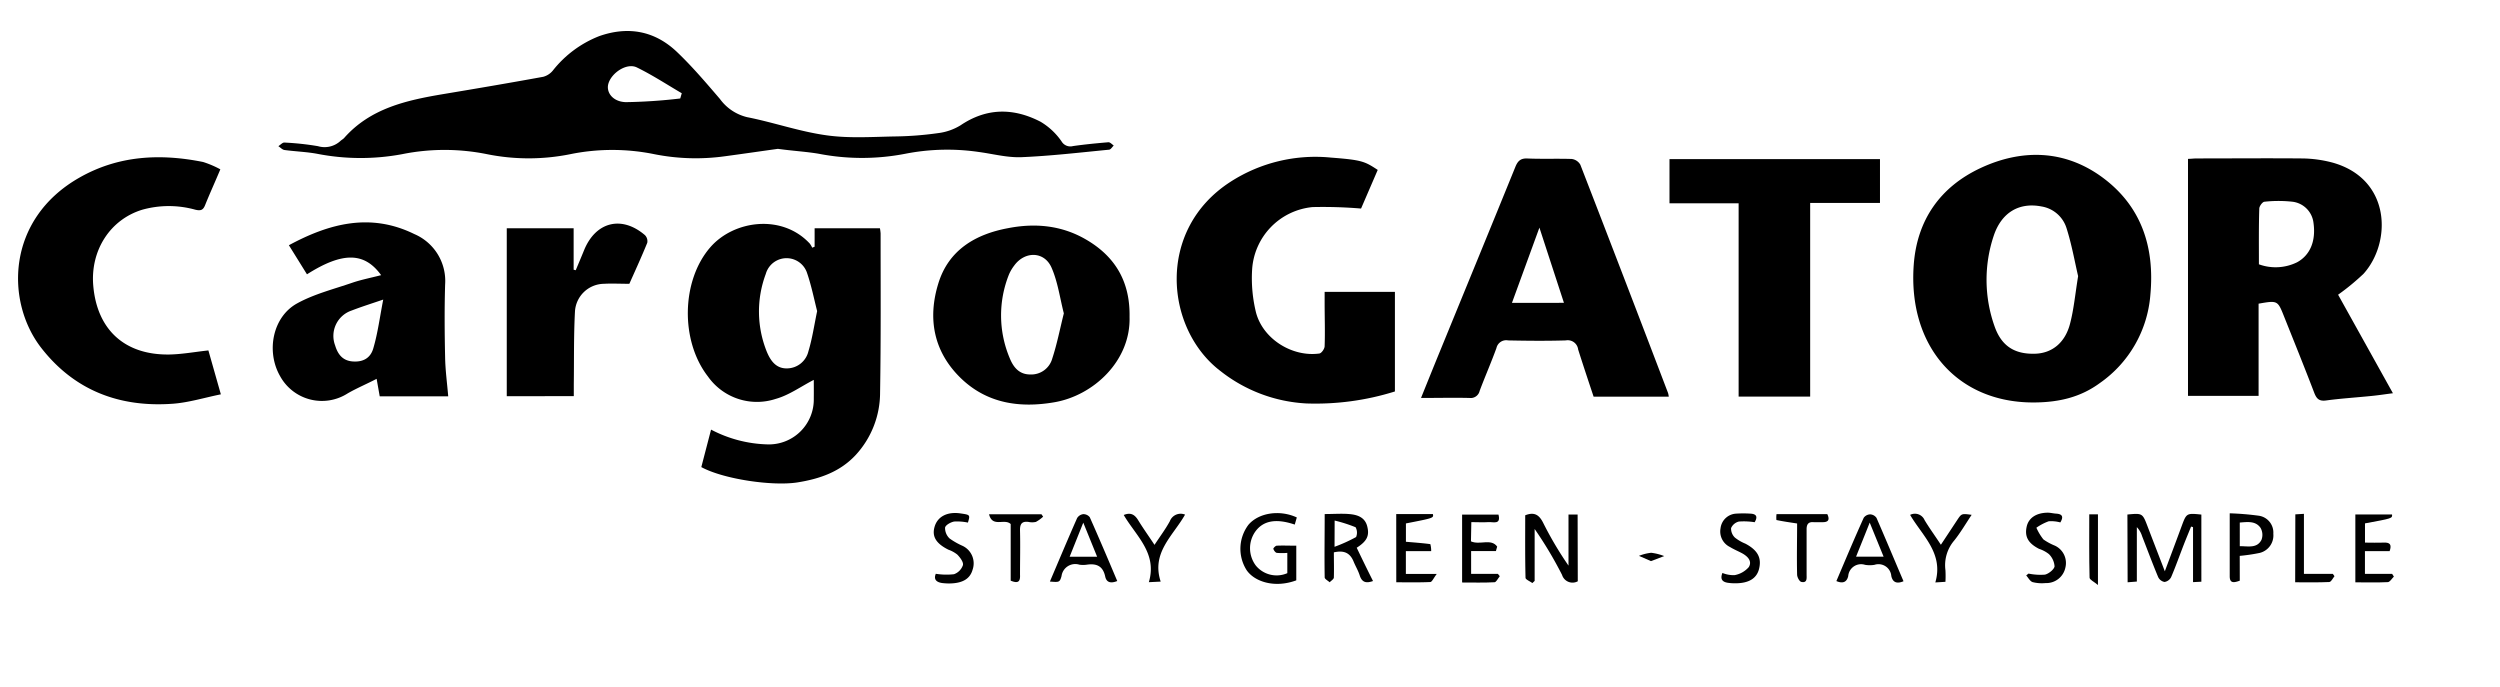
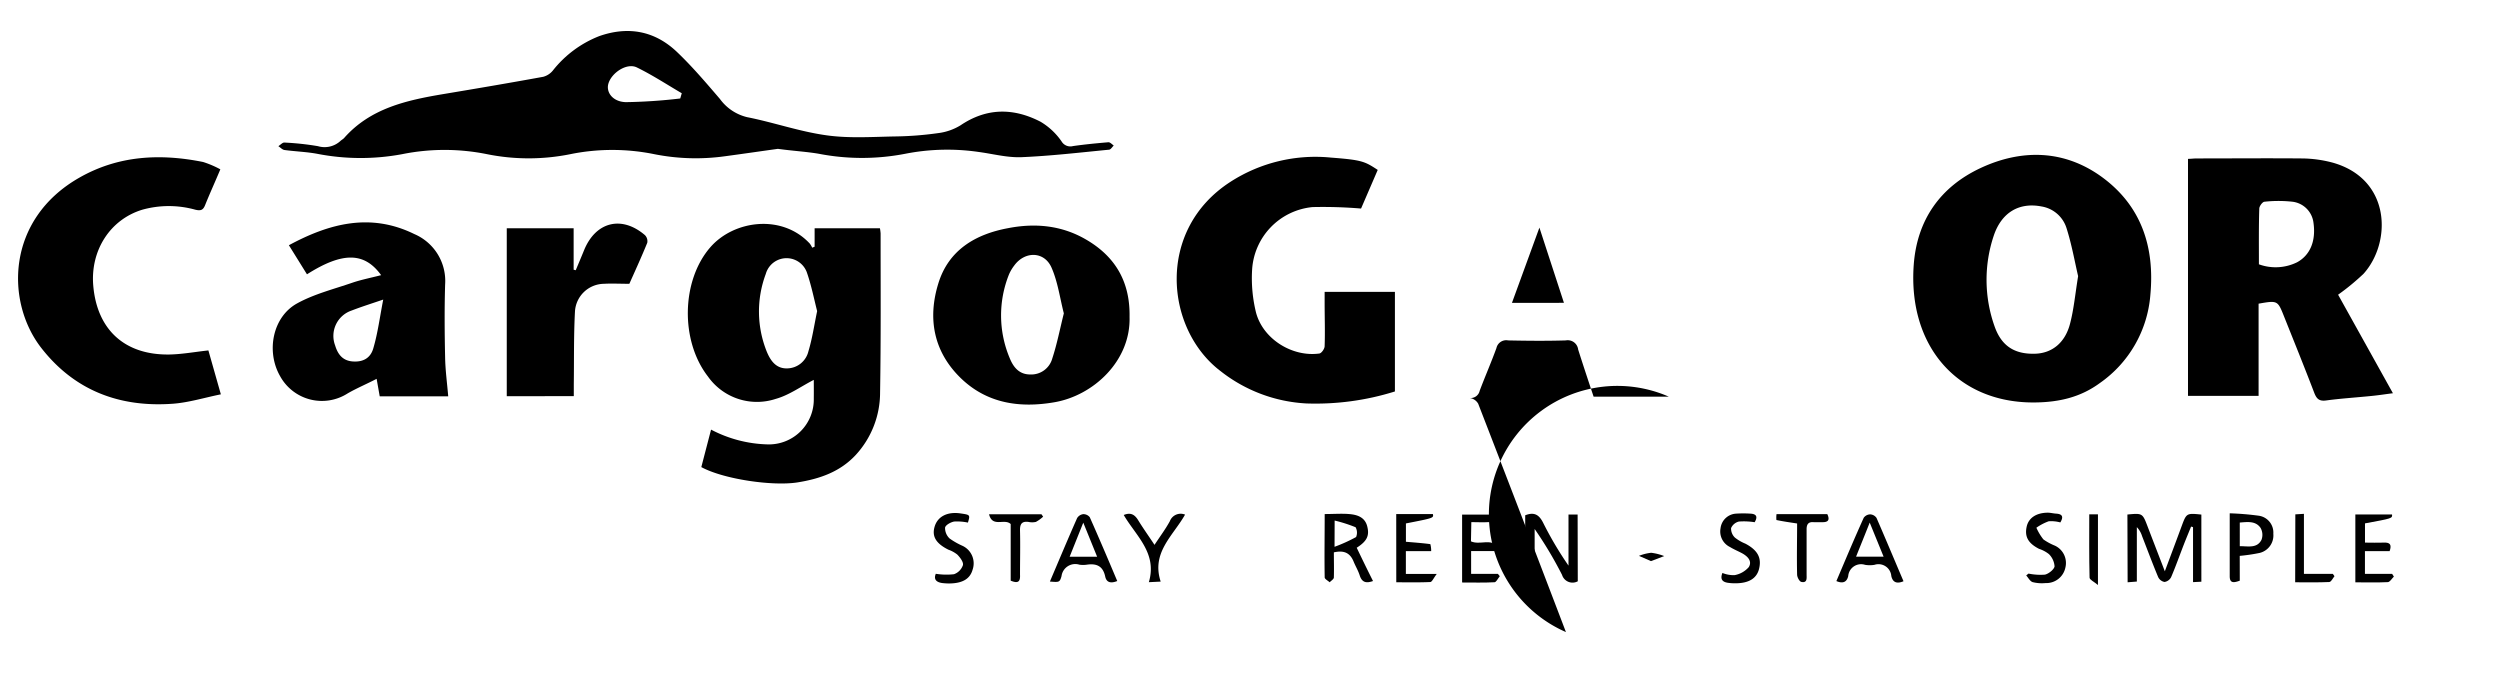
<svg xmlns="http://www.w3.org/2000/svg" id="Lag_1" data-name="Lag 1" viewBox="0 0 477 131.04">
  <defs>
    <style>.cls-1{fill:none;}</style>
  </defs>
  <path class="cls-1" d="M530.21,508.25h-477v-131h477ZM201.63,405.61c2.82.35,5.33.53,7.79,1a43.27,43.27,0,0,0,16.59,0,41.51,41.51,0,0,1,13.93-.34c2.72.36,5.45,1.1,8.16,1,5.59-.23,11.18-.89,16.76-1.43.31,0,.59-.51.88-.79-.35-.22-.71-.65-1-.63-2.26.19-4.52.41-6.77.73a1.94,1.94,0,0,1-2.19-.9,12.78,12.78,0,0,0-4-3.74c-5.14-2.66-10.27-2.7-15.27.68a10.66,10.66,0,0,1-4.29,1.49,63.74,63.74,0,0,1-8,.63c-4.42.07-8.91.4-13.26-.21-5.11-.71-10.07-2.42-15.15-3.46a9,9,0,0,1-5.2-3.47c-2.65-3.08-5.29-6.19-8.23-9-4.22-4-9.27-5-14.8-3a21,21,0,0,0-8.84,6.55,3.59,3.59,0,0,1-1.84,1.21c-6.35,1.16-12.71,2.24-19.07,3.3-7,1.18-13.9,2.71-18.93,8.38-.2.22-.49.36-.7.56a4.45,4.45,0,0,1-4.29,1,53,53,0,0,0-6.41-.69c-.36,0-.76.45-1.15.69.39.25.75.67,1.16.73,2.06.28,4.17.35,6.22.72a43.16,43.16,0,0,0,16.22.08,40.87,40.87,0,0,1,16.23,0,40.13,40.13,0,0,0,15.86,0,40.16,40.16,0,0,1,16.05,0,40.42,40.42,0,0,0,13.57.38C195.05,406.55,198.47,406.05,201.63,405.61Zm269.05,1.91v45.3h13.51V435.23c3.64-.63,3.64-.63,4.87,2.47,1.92,4.81,3.87,9.62,5.72,14.46.44,1.16.91,1.73,2.29,1.54,2.9-.39,5.83-.57,8.75-.87,1.27-.13,2.53-.33,4-.51l-10.46-18.8a44.13,44.13,0,0,0,4.86-4c5.38-6,5.27-18.07-5.9-21.2a23.43,23.43,0,0,0-5.84-.8c-6.7-.09-13.41,0-20.12,0C471.79,407.44,471.27,407.49,470.68,407.52ZM441.14,454c5.09,0,9.15-1.13,12.68-3.69a22.65,22.65,0,0,0,9.66-16.86c.85-9.11-1.72-17-9.35-22.54-7.19-5.19-15.19-5.29-23-1.66s-12.18,9.9-12.8,18.5C417.23,443.27,426.65,454,441.14,454Zm-232.66-4.35c0,.91,0,2.19,0,3.48a8.57,8.57,0,0,1-8.84,8.78,24.42,24.42,0,0,1-10.76-2.73L187,466.37c4.2,2.3,13.59,3.68,18.37,2.92,4.24-.68,8.11-2,11.11-5.25a17.58,17.58,0,0,0,4.63-11.93c.17-10.1.09-20.2.1-30.31a8.2,8.2,0,0,0-.13-1H208.62v3.52l-.46.19a4.56,4.56,0,0,0-.45-.77c-5.27-5.72-14.49-4.48-19,.7-5.51,6.35-5.75,17.81-.44,24.65a11.44,11.44,0,0,0,12.92,4.27C203.75,452.62,206,451,208.48,449.69Zm107.6-40.06c-2.48-1.64-3-1.9-8.92-2.39A29.9,29.9,0,0,0,288,411.85c-14.3,9.21-12.46,28.07-1.93,36.11a28.92,28.92,0,0,0,16.49,6.15,50.61,50.61,0,0,0,16.87-2.29v-19H306V435c0,2.75.05,5.51,0,8.25,0,.5-.61,1.34-1,1.4-5.17.71-10.75-2.75-12.09-7.81a27.39,27.39,0,0,1-.75-8.13,12.77,12.77,0,0,1,11.56-12,88,88,0,0,1,9.23.28Zm55.53,43.26a4.34,4.34,0,0,0-.1-.73q-8.34-21.81-16.74-43.57a2.21,2.21,0,0,0-1.66-1.1c-2.81-.11-5.63,0-8.44-.09-1.34-.06-1.85.49-2.31,1.63-4.71,11.6-9.48,23.18-14.22,34.77-1.24,3-2.45,6-3.77,9.29,3.27,0,6.26,0,9.25,0a1.75,1.75,0,0,0,1.94-1.36c1-2.74,2.23-5.41,3.2-8.16a1.91,1.91,0,0,1,2.23-1.46c3.65.07,7.31.1,11,0a2,2,0,0,1,2.36,1.73c.92,3.06,2,6.07,2.95,9ZM95.25,409.52A18.66,18.66,0,0,0,92,408.14c-8.21-1.67-16.18-1.28-23.64,3-14,8-14.06,23.73-7.24,32.48,6.35,8.15,15,11.39,25.14,10.64,3-.23,6-1.17,9.12-1.79L93,444.07c-2.57.28-5,.73-7.42.78C77,445,71.7,440.11,71,431.66c-.55-6.7,3.24-12.58,9.37-14.44a18.83,18.83,0,0,1,10.1,0c1,.25,1.5.07,1.89-.91C93.24,414.09,94.22,411.92,95.25,409.52Zm303.34,43.36v-37h13.32v-8.36H371.75V416h13.19v36.89ZM268.73,437.7c.13-6.81-2.8-11.62-8.38-14.85-4.62-2.67-9.65-3.08-14.78-2.13-6.27,1.16-11.38,4.19-13.33,10.56-2.05,6.67-.93,13,4.23,18,5,4.88,11.24,5.8,17.86,4.67C261.86,452.68,269,446.05,268.73,437.7Zm-142.8-8c-1.93.5-3.69.84-5.37,1.42-3.6,1.22-7.39,2.15-10.68,4-4.67,2.58-5.93,9.18-3.22,13.88a9.1,9.1,0,0,0,12.9,3.27c1.74-1,3.59-1.81,5.51-2.77l.59,3.34h13.07c-.21-2.52-.54-4.93-.59-7.34-.1-4.67-.14-9.34,0-14a9.72,9.72,0,0,0-5.9-9.63c-8.28-4.06-16.11-2.08-23.91,2.14l3.45,5.56C118.56,425.25,122.73,425.28,125.93,429.71Zm24,23.1h12.79c0-.86,0-1.57,0-2.28.06-4.6,0-9.21.22-13.8a5.61,5.61,0,0,1,5.52-5.35c1.53-.11,3.07,0,4.86,0,1.06-2.38,2.3-5.08,3.42-7.83a1.64,1.64,0,0,0-.45-1.46c-4.45-3.81-9.42-2.54-11.62,2.91-.52,1.27-1,2.53-1.58,3.79l-.4-.1v-7.91H149.9Zm309.22,22.57v12.93l1.76-.14V477.79a4.3,4.3,0,0,1,1,1.72c1,2.61,2,5.23,3.07,7.81a1.68,1.68,0,0,0,1.22.93,1.72,1.72,0,0,0,1.25-.92c.89-2.08,1.64-4.21,2.46-6.32.44-1.12.9-2.22,1.35-3.33l.37.11v10.49l1.59-.08V475.39c-2.84-.29-2.84-.28-3.77,2.23-1,2.72-2,5.43-3.2,8.59-1.19-3.1-2.24-5.8-3.27-8.5S462,475.11,459.12,475.38ZM354.25,488.12V475.35h-1.74v9.75a66.67,66.67,0,0,1-4.79-8.08c-.75-1.49-1.64-2.25-3.47-1.52,0,3.94,0,7.93.06,11.93,0,.35.85.69,1.3,1l.44-.41v-9.91a75,75,0,0,1,5.23,8.76A2.09,2.09,0,0,0,354.25,488.12Zm-46.54-5.52c1.87-.42,3,0,3.65,1.67.37.94.9,1.82,1.22,2.78.44,1.34,1.24,1.51,2.53,1.05-1.07-2.2-2.09-4.27-3.11-6.35,2-1.28,2.47-2.28,2-4.11s-2-2.17-3.46-2.32-3,0-4.65,0c0,4.12,0,8.11,0,12.09,0,.32.62.62.95.93.28-.3.79-.6.8-.92C307.76,485.8,307.71,484.21,307.71,482.6Zm-7.46-5.3.38-1.42c-3.27-1.52-7.27-.89-9.22,1.39a7.6,7.6,0,0,0-.34,8.69c1.51,2.17,5.31,3.46,9.46,1.92v-6.61c-1.34,0-2.54,0-3.73,0-.24,0-.69.46-.65.59.1.31.39.73.67.78a12.07,12.07,0,0,0,2,0v3.87a5.12,5.12,0,0,1-6-1.44,5.51,5.51,0,0,1-.09-6.52C294.29,476.54,296.69,476.09,300.25,477.3Zm103.34,10.78c1.26.54,2,.18,2.26-1a2.46,2.46,0,0,1,3.21-2.15,5.44,5.44,0,0,0,1.8,0,2.45,2.45,0,0,1,3.21,2.13c.27,1.23,1.07,1.54,2.33,1C414.66,484,413,480,411.25,476a1.56,1.56,0,0,0-1.2-.68,1.58,1.58,0,0,0-1.24.65C407,480,405.33,484,403.59,488.08Zm-150.06.09c1.74.14,1.88.18,2.22-1a2.64,2.64,0,0,1,3.4-2.18,4.89,4.89,0,0,0,1.43,0c1.84-.27,3.07.27,3.5,2.25.25,1.19,1.1,1.35,2.3.87-1.76-4.13-3.46-8.17-5.24-12.17a1.54,1.54,0,0,0-1.25-.59,1.6,1.6,0,0,0-1.17.76C257,480,255.3,484,253.53,488.17Zm66.08-12.87v13c2.23,0,4.37.05,6.5-.05.32,0,.62-.75,1.22-1.54h-5.89v-4.36h4.83a5.1,5.1,0,0,0-.16-1.33c-1.51-.2-3-.31-4.66-.45v-3.5c5.29-1,5.29-1,5.15-1.78Zm14.26,5.2v-3.66c1.17,0,2.23.06,3.29,0,.89-.06,2.4.53,1.89-1.44h-6.94v12.93c2.14,0,4.17.06,6.19-.05.36,0,.69-.75,1-1.15l-.37-.45H333.9v-4.35h4.75l.24-.85C337.71,479.88,335.54,481.27,333.87,480.5Zm168.74,7.82c2.15,0,4.18.06,6.2-.05.4,0,.76-.69,1.13-1.06l-.33-.51h-5.19v-4.34h4.71c.43-1.22.09-1.68-1.08-1.63s-2.36,0-3.62,0v-3.67c5.23-1,5.23-1,5.16-1.7h-7ZM480.56,488v-4.73a33.58,33.58,0,0,0,3.84-.57,3.44,3.44,0,0,0,2.57-3.65,3.24,3.24,0,0,0-2.77-3.44,53.46,53.46,0,0,0-5.55-.46c0,4.25,0,8.12,0,12C478.64,488.46,479.32,488.48,480.56,488Zm-40.31-1.36-.48.36c.4.45.73,1.12,1.23,1.28a7.24,7.24,0,0,0,2.47.18,3.71,3.71,0,0,0,3.77-2.93,3.65,3.65,0,0,0-2-4.21,10.83,10.83,0,0,1-2.18-1.18,10.18,10.18,0,0,1-1.35-2.24,10.17,10.17,0,0,1,2.35-1.23,6.56,6.56,0,0,1,2.22.22c.64-1.06.42-1.61-.81-1.68-.53,0-1.07-.19-1.6-.18-2.16,0-3.61,1-4,2.62-.44,1.93.25,3.2,2.35,4.28a6.1,6.1,0,0,1,1.88,1,3.63,3.63,0,0,1,1.08,2.35c-.09.62-1.11,1.41-1.84,1.57A11.17,11.17,0,0,1,440.25,486.65ZM388,476.85c.53-.92.49-1.58-.81-1.62a21.48,21.48,0,0,0-2.66,0,3.16,3.16,0,0,0-3,2.79,3.29,3.29,0,0,0,1.8,3.58c.71.44,1.49.76,2.23,1.15,1.1.58,2.07,1.52,1.36,2.68a4.69,4.69,0,0,1-2.73,1.54,5.65,5.65,0,0,1-2.3-.42c-.48,1.19,0,1.71,1,1.87a8.64,8.64,0,0,0,1.44.1c2.54,0,4.06-.89,4.53-2.68.56-2.15-.23-3.63-2.59-4.88a8,8,0,0,1-2-1.16,2.39,2.39,0,0,1-.73-1.81,2.19,2.19,0,0,1,1.5-1.25A13.07,13.07,0,0,1,388,476.85Zm-156.25,9.84c-.45,1.07.12,1.6,1.19,1.73a10.31,10.31,0,0,0,2.15.05c1.71-.15,3.17-.76,3.68-2.59a3.69,3.69,0,0,0-1.91-4.55,13.89,13.89,0,0,1-2.48-1.41,2.75,2.75,0,0,1-.86-2.07c.09-.49,1.07-1,1.73-1.16a9.92,9.92,0,0,1,2.63.2c.44-1.48.44-1.48-1.41-1.75-2.53-.37-4.33.54-4.93,2.48s.23,3.25,2.61,4.44a5.85,5.85,0,0,1,1.71.94c.52.57,1.2,1.45,1.07,2a2.79,2.79,0,0,1-1.71,1.74A12.8,12.8,0,0,1,231.76,486.69Zm185.9-11.24c2.36,4,6.43,7.33,4.82,12.87l1.93-.12a20.36,20.36,0,0,0,0-2.22,7.24,7.24,0,0,1,1.66-5.63c1.22-1.52,2.21-3.23,3.34-4.92-1.92-.24-1.92-.24-2.76,1l-3.11,4.71c-1.15-1.72-2.19-3.17-3.11-4.7A2,2,0,0,0,417.66,475.45Zm-138.34-.05a2.2,2.2,0,0,0-2.9,1.25c-.83,1.5-1.86,2.89-2.93,4.52-1.1-1.64-2.13-3.1-3.06-4.61-.65-1.07-1.39-1.67-2.81-1.09,2.33,4,6.44,7.26,4.79,12.82l2.26-.11C272.85,482.66,277,479.47,279.32,475.4ZM246.05,488c1.48.58,1.85.09,1.83-1.12,0-2.81,0-5.62,0-8.42,0-1.21.3-1.82,1.6-1.66a3.27,3.27,0,0,0,1.43,0,6.7,6.7,0,0,0,1.38-1l-.32-.46h-10c.64,2.62,3,.72,4.13,1.87Zm146.12-12.73a5.13,5.13,0,0,0,0,1.12c1.23.26,2.49.44,3.95.66,0,3.23,0,6.5,0,9.77,0,.49.44,1.3.81,1.38,1.13.24,1-.73,1-1.42,0-2.87,0-5.74,0-8.6,0-1,.29-1.47,1.34-1.38.53,0,1.07,0,1.61,0,1.16,0,1.49-.44,1-1.53Zm99,0v13c2.22,0,4.37.05,6.5-.05.34,0,.65-.72,1-1.11l-.32-.45H492.8V475.25Zm-39.32,0c0,4.09,0,8.08.06,12.07,0,.39.83.76,1.6,1.41V475.35Zm-83.62,8.92,2.52-.95a10.27,10.27,0,0,0-2.48-.63,8.74,8.74,0,0,0-2.34.59Z" transform="translate(-53.21 -377.21)" />
  <path d="M201.63,405.61c-3.16.44-6.58.94-10,1.4a40.42,40.42,0,0,1-13.57-.38,40.16,40.16,0,0,0-16.05,0,40.13,40.13,0,0,1-15.86,0,40.87,40.87,0,0,0-16.23,0,43.16,43.16,0,0,1-16.22-.08c-2-.37-4.16-.44-6.22-.72-.41-.06-.77-.48-1.16-.73.39-.24.79-.72,1.15-.69a53,53,0,0,1,6.41.69,4.45,4.45,0,0,0,4.29-1c.21-.2.5-.34.7-.56,5-5.67,11.89-7.2,18.93-8.38,6.36-1.06,12.72-2.14,19.07-3.3a3.59,3.59,0,0,0,1.84-1.21,21,21,0,0,1,8.84-6.55c5.53-1.94,10.58-1,14.8,3,2.94,2.8,5.58,5.91,8.23,9a9,9,0,0,0,5.2,3.47c5.08,1,10,2.75,15.15,3.46,4.35.61,8.84.28,13.26.21a63.74,63.74,0,0,0,8-.63,10.66,10.66,0,0,0,4.29-1.49c5-3.38,10.13-3.34,15.27-.68a12.78,12.78,0,0,1,4,3.74,1.94,1.94,0,0,0,2.19.9c2.25-.32,4.51-.54,6.77-.73.33,0,.69.41,1,.63-.29.28-.57.76-.88.79-5.58.54-11.17,1.2-16.76,1.43-2.71.1-5.44-.64-8.16-1a41.51,41.51,0,0,0-13.93.34,43.27,43.27,0,0,1-16.59,0C207,406.14,204.45,406,201.63,405.61ZM183,396l.29-1c-2.84-1.66-5.61-3.48-8.56-4.92-1.9-.94-4.85,1-5.45,3.12-.45,1.64.84,3.42,3.33,3.5A100.63,100.63,0,0,0,183,396Z" transform="translate(-53.21 -377.21)" />
  <path d="M470.68,407.52c.59,0,1.11-.08,1.64-.08,6.71,0,13.42-.06,20.12,0a23.43,23.43,0,0,1,5.84.8c11.17,3.13,11.28,15.21,5.9,21.2a44.13,44.13,0,0,1-4.86,4l10.46,18.8c-1.43.18-2.69.38-4,.51-2.92.3-5.85.48-8.75.87-1.38.19-1.85-.38-2.29-1.54-1.85-4.84-3.8-9.65-5.72-14.46-1.23-3.1-1.23-3.1-4.87-2.47v17.59H470.68Zm13.53,20.12a9.29,9.29,0,0,0,7.27-.38c2.51-1.36,3.64-4.08,3.14-7.56a4.59,4.59,0,0,0-4-4,24.44,24.44,0,0,0-5.34,0c-.37,0-1,.85-1,1.31C484.17,420.51,484.21,424,484.21,427.64Z" transform="translate(-53.21 -377.21)" />
  <path d="M441.14,454c-14.49,0-23.91-10.77-22.79-26.25.62-8.6,5.1-14.92,12.8-18.5s15.79-3.53,23,1.66c7.63,5.51,10.2,13.43,9.35,22.54a22.65,22.65,0,0,1-9.66,16.86C450.29,452.91,446.23,454,441.14,454Zm8.57-24.12c-.64-2.74-1.21-6-2.21-9.15a6,6,0,0,0-4.79-4.13c-4.22-.82-7.61,1.12-9.1,5.6a26.5,26.5,0,0,0,.14,17.21c1.32,3.83,3.84,5.41,7.77,5.29,3.21-.1,5.72-2.08,6.66-5.75C448.89,436.25,449.15,433.38,449.71,429.92Z" transform="translate(-53.21 -377.21)" />
  <path d="M208.48,449.69c-2.46,1.26-4.73,2.93-7.27,3.63a11.44,11.44,0,0,1-12.92-4.27c-5.31-6.84-5.07-18.3.44-24.65,4.49-5.18,13.71-6.42,19-.7a4.56,4.56,0,0,1,.45.77l.46-.19v-3.52H221.1a8.2,8.2,0,0,1,.13,1c0,10.11.07,20.21-.1,30.31A17.58,17.58,0,0,1,216.5,464c-3,3.24-6.87,4.57-11.11,5.25-4.78.76-14.17-.62-18.37-2.92l1.86-7.15A24.42,24.42,0,0,0,199.64,462a8.57,8.57,0,0,0,8.84-8.78C208.5,451.88,208.48,450.6,208.48,449.69Zm.64-13.12c-.61-2.39-1.12-5-2-7.49a4.12,4.12,0,0,0-7.8.4,20.46,20.46,0,0,0,.2,14.85c.72,1.73,1.78,3.23,3.89,3.17a4.24,4.24,0,0,0,4.05-3.28C208.18,441.85,208.54,439.37,209.12,436.57Z" transform="translate(-53.21 -377.21)" />
  <path d="M316.08,409.63,312.9,417a88,88,0,0,0-9.23-.28,12.77,12.77,0,0,0-11.56,12,27.39,27.39,0,0,0,.75,8.13c1.34,5.06,6.92,8.52,12.09,7.81.41-.06,1-.9,1-1.4.1-2.74,0-5.5,0-8.25v-2.11h13.41v19a50.61,50.61,0,0,1-16.87,2.29A28.92,28.92,0,0,1,286.07,448c-10.53-8-12.37-26.9,1.93-36.11a29.9,29.9,0,0,1,19.16-4.61C313.07,407.73,313.6,408,316.08,409.63Z" transform="translate(-53.21 -377.21)" />
-   <path d="M371.61,452.89H357.27c-1-3-2-6-2.95-9a2,2,0,0,0-2.36-1.73c-3.66.11-7.32.08-11,0a1.91,1.91,0,0,0-2.23,1.46c-1,2.75-2.17,5.42-3.2,8.16a1.75,1.75,0,0,1-1.94,1.36c-3-.07-6,0-9.25,0,1.32-3.26,2.53-6.28,3.77-9.29,4.74-11.59,9.51-23.17,14.22-34.77.46-1.14,1-1.69,2.31-1.63,2.81.12,5.63,0,8.44.09a2.21,2.21,0,0,1,1.66,1.1q8.43,21.75,16.74,43.57A4.34,4.34,0,0,1,371.61,452.89Zm-20-17.9c-1.56-4.79-3.05-9.34-4.68-14.35L341.69,435Z" transform="translate(-53.21 -377.21)" />
+   <path d="M371.61,452.89H357.27c-1-3-2-6-2.95-9a2,2,0,0,0-2.36-1.73c-3.66.11-7.32.08-11,0a1.91,1.91,0,0,0-2.23,1.46c-1,2.75-2.17,5.42-3.2,8.16a1.75,1.75,0,0,1-1.94,1.36a2.21,2.21,0,0,1,1.66,1.1q8.43,21.75,16.74,43.57A4.34,4.34,0,0,1,371.61,452.89Zm-20-17.9c-1.56-4.79-3.05-9.34-4.68-14.35L341.69,435Z" transform="translate(-53.21 -377.21)" />
  <path d="M95.25,409.52c-1,2.4-2,4.57-2.89,6.79-.39,1-.85,1.16-1.89.91a18.83,18.83,0,0,0-10.1,0c-6.13,1.86-9.92,7.74-9.37,14.44.7,8.45,6,13.33,14.55,13.19,2.43-.05,4.85-.5,7.42-.78l2.38,8.38c-3.09.62-6.08,1.56-9.12,1.79-10.15.75-18.79-2.49-25.14-10.64-6.82-8.75-6.77-24.48,7.24-32.48,7.46-4.26,15.43-4.65,23.64-3A18.66,18.66,0,0,1,95.25,409.52Z" transform="translate(-53.21 -377.21)" />
-   <path d="M398.59,452.88H384.94V416H371.75v-8.43h40.16v8.36H398.59Z" transform="translate(-53.21 -377.21)" />
  <path d="M268.73,437.7c.23,8.35-6.87,15-14.4,16.27-6.62,1.13-12.86.21-17.86-4.67-5.16-5.05-6.28-11.35-4.23-18,1.95-6.37,7.06-9.4,13.33-10.56,5.13-1,10.16-.54,14.78,2.13C265.93,426.08,268.86,430.89,268.73,437.7ZM256.19,437c-.75-2.92-1.15-6-2.34-8.71-1.37-3.15-5.09-3.21-7.12-.42a7.83,7.83,0,0,0-1,1.69,21,21,0,0,0,.14,16c.69,1.69,1.78,3.12,3.95,3.1a4.16,4.16,0,0,0,4.17-3.07C254.88,442.89,255.44,440,256.19,437Z" transform="translate(-53.21 -377.21)" />
  <path d="M125.93,429.71c-3.2-4.43-7.37-4.46-14.15-.16L108.33,424c7.8-4.22,15.63-6.2,23.91-2.14a9.72,9.72,0,0,1,5.9,9.63c-.14,4.66-.1,9.33,0,14,.05,2.41.38,4.82.59,7.34H125.66l-.59-3.34c-1.92,1-3.77,1.77-5.51,2.77a9.1,9.1,0,0,1-12.9-3.27c-2.71-4.7-1.45-11.3,3.22-13.88,3.29-1.82,7.08-2.75,10.68-4C122.24,430.55,124,430.21,125.93,429.71Zm.4,4.66c-2.44.83-4.25,1.4-6,2.08a5.11,5.11,0,0,0-3.18,6.66c.5,1.67,1.41,2.9,3.3,3.06s3.44-.52,4-2.55C125.29,440.76,125.67,437.76,126.33,434.37Z" transform="translate(-53.21 -377.21)" />
  <path d="M149.9,452.81V420.76h12.76v7.91l.4.1c.53-1.26,1.06-2.52,1.58-3.79,2.2-5.45,7.17-6.72,11.62-2.91a1.64,1.64,0,0,1,.45,1.46c-1.12,2.75-2.36,5.45-3.42,7.83-1.79,0-3.33-.09-4.86,0a5.61,5.61,0,0,0-5.52,5.35c-.24,4.59-.16,9.2-.22,13.8,0,.71,0,1.42,0,2.28Z" transform="translate(-53.21 -377.21)" />
  <path d="M459.12,475.38c2.88-.27,2.88-.27,3.87,2.33s2.08,5.4,3.27,8.5c1.18-3.16,2.2-5.87,3.2-8.59.93-2.51.93-2.52,3.77-2.23V488.2l-1.59.08V477.79l-.37-.11c-.45,1.11-.91,2.21-1.35,3.33-.82,2.11-1.57,4.24-2.46,6.32a1.72,1.72,0,0,1-1.25.92,1.68,1.68,0,0,1-1.22-.93c-1.08-2.58-2.05-5.2-3.07-7.81a4.3,4.3,0,0,0-1-1.72v10.38l-1.76.14Z" transform="translate(-53.21 -377.21)" />
  <path d="M354.25,488.12a2.09,2.09,0,0,1-3-1.22,75,75,0,0,0-5.23-8.76v9.91l-.44.41c-.45-.34-1.29-.68-1.3-1-.1-4-.06-8-.06-11.93,1.83-.73,2.72,0,3.47,1.52a66.67,66.67,0,0,0,4.79,8.08v-9.75h1.74Z" transform="translate(-53.21 -377.21)" />
  <path d="M307.71,482.6c0,1.61.05,3.2,0,4.79,0,.32-.52.62-.8.92-.33-.31-.94-.61-.95-.93-.07-4,0-8,0-12.09,1.69,0,3.18-.12,4.65,0s3,.54,3.46,2.32,0,2.83-2,4.11c1,2.08,2,4.15,3.11,6.35-1.29.46-2.09.29-2.53-1.05-.32-1-.85-1.84-1.22-2.78C310.73,482.65,309.58,482.18,307.71,482.6Zm.13-1.06a29.85,29.85,0,0,0,4.11-1.86,2.15,2.15,0,0,0-.09-1.87,27.6,27.6,0,0,0-4-1.28Z" transform="translate(-53.21 -377.21)" />
-   <path d="M300.25,477.3c-3.56-1.21-6-.76-7.51,1.31a5.51,5.51,0,0,0,.09,6.52,5.12,5.12,0,0,0,6,1.44V482.7a12.07,12.07,0,0,1-2,0c-.28-.05-.57-.47-.67-.78,0-.13.41-.58.65-.59,1.19-.06,2.39,0,3.73,0v6.61c-4.15,1.54-7.95.25-9.46-1.92a7.6,7.6,0,0,1,.34-8.69c1.95-2.28,5.95-2.91,9.22-1.39Z" transform="translate(-53.21 -377.21)" />
  <path d="M403.59,488.08C405.33,484,407,480,408.81,476a1.58,1.58,0,0,1,1.24-.65,1.56,1.56,0,0,1,1.2.68c1.74,4,3.41,8,5.15,12.08-1.26.54-2.06.23-2.33-1a2.45,2.45,0,0,0-3.21-2.13,5.44,5.44,0,0,1-1.8,0,2.46,2.46,0,0,0-3.21,2.15C405.59,488.26,404.85,488.62,403.59,488.08Zm3.76-4.66h5.25l-2.65-6.5C409,479.34,408.21,481.26,407.35,483.42Z" transform="translate(-53.21 -377.21)" />
  <path d="M253.53,488.17c1.77-4.15,3.44-8.14,5.19-12.1a1.6,1.6,0,0,1,1.17-.76,1.54,1.54,0,0,1,1.25.59c1.78,4,3.48,8,5.24,12.17-1.2.48-2.05.32-2.3-.87-.43-2-1.66-2.52-3.5-2.25a4.89,4.89,0,0,1-1.43,0,2.64,2.64,0,0,0-3.4,2.18C255.41,488.35,255.27,488.31,253.53,488.17Zm3.77-4.74h5.24l-2.64-6.5Z" transform="translate(-53.21 -377.21)" />
  <path d="M319.61,475.3h7c.14.75.14.75-5.15,1.78v3.5c1.63.14,3.15.25,4.66.45a5.1,5.1,0,0,1,.16,1.33h-4.83v4.36h5.89c-.6.79-.9,1.52-1.22,1.54-2.13.1-4.27.05-6.5.05Z" transform="translate(-53.21 -377.21)" />
  <path d="M333.87,480.5c1.67.77,3.84-.62,5,1l-.24.85H333.9v4.35H339l.37.45c-.34.4-.67,1.13-1,1.15-2,.11-4.05.05-6.19.05V475.39h6.94c.51,2-1,1.38-1.89,1.44-1.06.07-2.12,0-3.29,0Z" transform="translate(-53.21 -377.21)" />
  <path d="M502.61,488.32V475.37h7c.07.74.07.74-5.16,1.7v3.67c1.26,0,2.44.05,3.62,0s1.51.41,1.08,1.63h-4.71v4.34h5.19l.33.51c-.37.37-.73,1-1.13,1.06C506.79,488.38,504.76,488.32,502.61,488.32Z" transform="translate(-53.21 -377.21)" />
  <path d="M480.56,488c-1.24.47-1.92.45-1.92-.85,0-3.88,0-7.75,0-12a53.46,53.46,0,0,1,5.55.46,3.24,3.24,0,0,1,2.77,3.44,3.44,3.44,0,0,1-2.57,3.65,33.58,33.58,0,0,1-3.84.57Zm0-6.58c1.63,0,3.29.45,4.14-1.21a2.67,2.67,0,0,0-.19-2.3c-.95-1.34-2.46-1.11-3.95-1Z" transform="translate(-53.21 -377.21)" />
  <path d="M440.25,486.65a11.17,11.17,0,0,0,3.13.2c.73-.16,1.75-1,1.84-1.57a3.63,3.63,0,0,0-1.08-2.35,6.1,6.1,0,0,0-1.88-1c-2.1-1.08-2.79-2.35-2.35-4.28.38-1.63,1.83-2.6,4-2.62.53,0,1.07.15,1.6.18,1.23.07,1.45.62.81,1.68a6.56,6.56,0,0,0-2.22-.22,10.17,10.17,0,0,0-2.35,1.23,10.18,10.18,0,0,0,1.35,2.24,10.83,10.83,0,0,0,2.18,1.18,3.65,3.65,0,0,1,2,4.21,3.71,3.71,0,0,1-3.77,2.93,7.24,7.24,0,0,1-2.47-.18c-.5-.16-.83-.83-1.23-1.28Z" transform="translate(-53.21 -377.21)" />
  <path d="M388,476.85a13.07,13.07,0,0,0-3-.13,2.19,2.19,0,0,0-1.5,1.25,2.39,2.39,0,0,0,.73,1.81,8,8,0,0,0,2,1.16c2.36,1.25,3.15,2.73,2.59,4.88-.47,1.79-2,2.69-4.53,2.68a8.64,8.64,0,0,1-1.44-.1c-1-.16-1.48-.68-1-1.87a5.65,5.65,0,0,0,2.3.42,4.69,4.69,0,0,0,2.73-1.54c.71-1.16-.26-2.1-1.36-2.68-.74-.39-1.52-.71-2.23-1.15a3.29,3.29,0,0,1-1.8-3.58,3.16,3.16,0,0,1,3-2.79,21.48,21.48,0,0,1,2.66,0C388.5,475.27,388.54,475.93,388,476.85Z" transform="translate(-53.21 -377.21)" />
  <path d="M231.76,486.69a12.8,12.8,0,0,0,3.47.08,2.79,2.79,0,0,0,1.71-1.74c.13-.58-.55-1.46-1.07-2a5.85,5.85,0,0,0-1.71-.94c-2.38-1.19-3.19-2.55-2.61-4.44s2.4-2.85,4.93-2.48c1.85.27,1.85.27,1.41,1.75a9.92,9.92,0,0,0-2.63-.2c-.66.12-1.64.67-1.73,1.16a2.75,2.75,0,0,0,.86,2.07,13.89,13.89,0,0,0,2.48,1.41,3.69,3.69,0,0,1,1.91,4.55c-.51,1.83-2,2.44-3.68,2.59a10.31,10.31,0,0,1-2.15-.05C231.88,488.29,231.31,487.76,231.76,486.69Z" transform="translate(-53.21 -377.21)" />
-   <path d="M417.66,475.45a2,2,0,0,1,2.76,1c.92,1.53,2,3,3.11,4.7l3.11-4.71c.84-1.26.84-1.26,2.76-1-1.13,1.69-2.12,3.4-3.34,4.92A7.24,7.24,0,0,0,424.4,486a20.36,20.36,0,0,1,0,2.22l-1.93.12C424.09,482.78,420,479.46,417.66,475.45Z" transform="translate(-53.21 -377.21)" />
  <path d="M279.32,475.4c-2.31,4.07-6.47,7.26-4.65,12.78l-2.26.11c1.65-5.56-2.46-8.81-4.79-12.82,1.42-.58,2.16,0,2.81,1.09.93,1.51,2,3,3.06,4.61,1.07-1.63,2.1-3,2.93-4.52A2.2,2.2,0,0,1,279.32,475.4Z" transform="translate(-53.21 -377.21)" />
  <path d="M246.05,488v-10.8c-1.17-1.15-3.49.75-4.13-1.87h10l.32.46a6.7,6.7,0,0,1-1.38,1,3.27,3.27,0,0,1-1.43,0c-1.3-.16-1.63.45-1.6,1.66.07,2.8,0,5.61,0,8.42C247.9,488.13,247.53,488.62,246.05,488Z" transform="translate(-53.21 -377.21)" />
  <path d="M392.17,475.31h9.69c.52,1.09.19,1.57-1,1.53-.54,0-1.08,0-1.61,0-1-.09-1.35.41-1.34,1.38,0,2.86,0,5.73,0,8.6,0,.69.16,1.66-1,1.42-.37-.08-.8-.89-.81-1.38-.08-3.27,0-6.54,0-9.77-1.46-.22-2.72-.4-3.95-.66A5.13,5.13,0,0,1,392.17,475.31Z" transform="translate(-53.21 -377.21)" />
  <path d="M491.16,475.35l1.64-.1V486.7h5.51l.32.45c-.32.39-.63,1.09-1,1.11-2.13.1-4.28.05-6.5.05Z" transform="translate(-53.21 -377.21)" />
  <path d="M451.84,475.35h1.66v13.48c-.77-.65-1.59-1-1.6-1.41C451.8,483.43,451.84,479.44,451.84,475.35Z" transform="translate(-53.21 -377.21)" />
  <path d="M368.22,484.27l-2.3-1a8.74,8.74,0,0,1,2.34-.59,10.27,10.27,0,0,1,2.48.63Z" transform="translate(-53.21 -377.21)" />
  <path class="cls-1" d="M183,396a100.63,100.63,0,0,1-10.39.66c-2.49-.08-3.78-1.86-3.33-3.5.6-2.16,3.55-4.06,5.45-3.12,3,1.44,5.72,3.26,8.56,4.92Z" transform="translate(-53.21 -377.21)" />
-   <path class="cls-1" d="M484.21,427.64c0-3.61,0-7.13,0-10.64,0-.46.62-1.29,1-1.31a24.44,24.44,0,0,1,5.34,0,4.59,4.59,0,0,1,4,4c.5,3.48-.63,6.2-3.14,7.56A9.29,9.29,0,0,1,484.21,427.64Z" transform="translate(-53.21 -377.21)" />
  <path class="cls-1" d="M449.71,429.92c-.56,3.46-.82,6.33-1.53,9.07-.94,3.67-3.45,5.65-6.66,5.75-3.93.12-6.45-1.46-7.77-5.29a26.5,26.5,0,0,1-.14-17.21c1.49-4.48,4.88-6.42,9.1-5.6a6,6,0,0,1,4.79,4.13C448.5,423.91,449.07,427.18,449.71,429.92Z" transform="translate(-53.21 -377.21)" />
  <path class="cls-1" d="M209.12,436.57c-.58,2.8-.94,5.28-1.65,7.65a4.24,4.24,0,0,1-4.05,3.28c-2.11.06-3.17-1.44-3.89-3.17a20.46,20.46,0,0,1-.2-14.85,4.12,4.12,0,0,1,7.8-.4C208,431.57,208.51,434.18,209.12,436.57Z" transform="translate(-53.21 -377.21)" />
  <path class="cls-1" d="M351.61,435h-9.92l5.24-14.35C348.56,425.65,350.05,430.2,351.61,435Z" transform="translate(-53.21 -377.21)" />
  <path class="cls-1" d="M256.19,437c-.75,3-1.31,5.88-2.2,8.63a4.16,4.16,0,0,1-4.17,3.07c-2.17,0-3.26-1.41-3.95-3.1a21,21,0,0,1-.14-16,7.83,7.83,0,0,1,1-1.69c2-2.79,5.75-2.73,7.12.42C255,431,255.44,434.09,256.19,437Z" transform="translate(-53.21 -377.21)" />
  <path class="cls-1" d="M126.33,434.37c-.66,3.39-1,6.39-1.87,9.25-.59,2-2.09,2.71-4,2.55s-2.8-1.39-3.3-3.06a5.11,5.11,0,0,1,3.18-6.66C122.08,435.77,123.89,435.2,126.33,434.37Z" transform="translate(-53.21 -377.21)" />
  <path class="cls-1" d="M307.84,481.54v-5a27.6,27.6,0,0,1,4,1.28,2.15,2.15,0,0,1,.09,1.87A29.85,29.85,0,0,1,307.84,481.54Z" transform="translate(-53.21 -377.21)" />
-   <path class="cls-1" d="M407.35,483.42c.86-2.16,1.63-4.08,2.6-6.5l2.65,6.5Z" transform="translate(-53.21 -377.21)" />
  <path class="cls-1" d="M257.3,483.43l2.6-6.5,2.64,6.5Z" transform="translate(-53.21 -377.21)" />
  <path class="cls-1" d="M480.55,481.43V477c1.49-.15,3-.38,3.95,1a2.67,2.67,0,0,1,.19,2.3C483.84,481.88,482.18,481.4,480.55,481.43Z" transform="translate(-53.21 -377.21)" />
</svg>